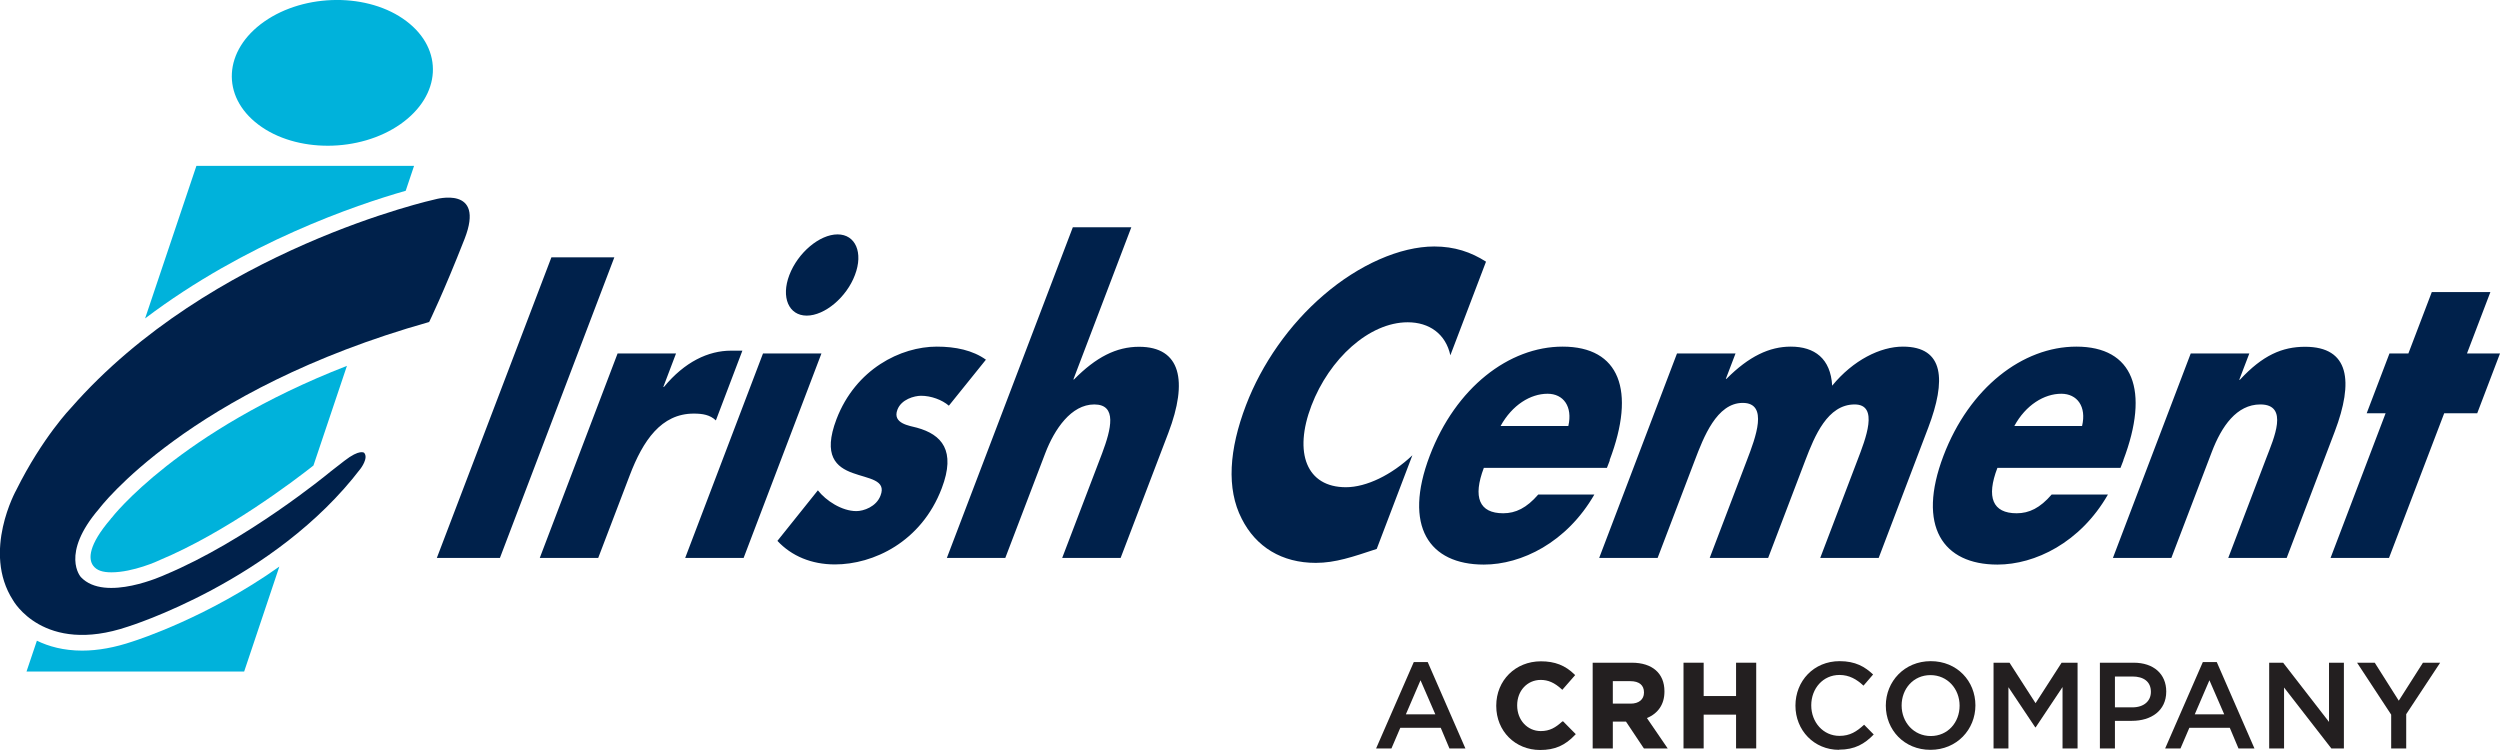
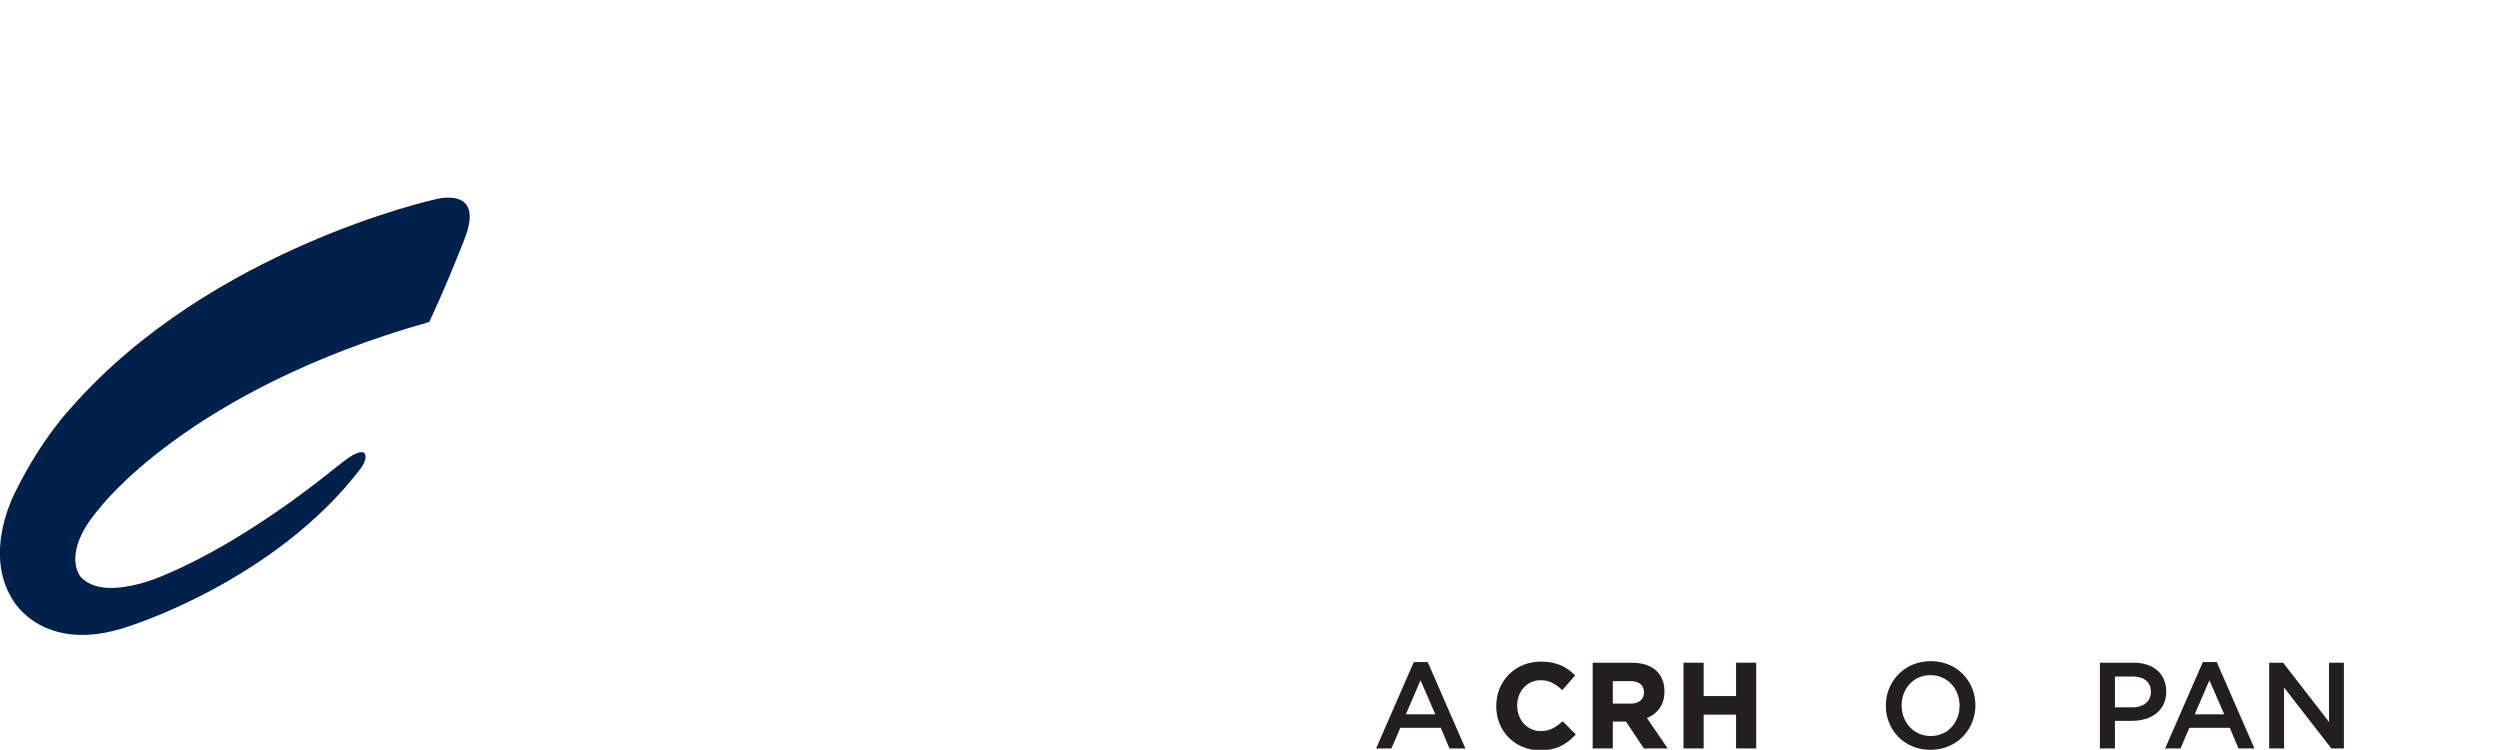
<svg xmlns="http://www.w3.org/2000/svg" id="Layer_1" data-name="Layer 1" viewBox="0 0 161.27 48.37">
  <defs>
    <style>
      .cls-1 {
        fill: #00214b;
      }

      .cls-1, .cls-2, .cls-3 {
        stroke-width: 0px;
      }

      .cls-2 {
        fill: #00b2db;
      }

      .cls-3 {
        fill: #231f20;
      }
    </style>
  </defs>
  <path class="cls-1" d="M27.69,20.77c-15.57,4.39-21.29,12.04-21.29,12.04-2.54,2.95-1.18,4.42-1.18,4.42,1.56,1.65,5.42-.15,5.42-.15,5.27-2.2,10.56-6.56,10.56-6.56,0,0,0-.01,1.01-.79,1-.78,1.28-.52,1.28-.52.3.33-.23,1.02-.23,1.02-5.53,7.26-15,10.19-15,10.19-5.47,1.86-7.42-1.7-7.42-1.7-2.02-3.13.21-7.11.21-7.11,1.69-3.4,3.54-5.31,3.54-5.31,8.98-10.25,23.48-13.44,23.48-13.44,0,0,3.26-.93,1.9,2.55-1.36,3.47-2.29,5.37-2.29,5.37" />
-   <path class="cls-1" d="M32.24,35.99h-4.06l7.39-19.39h4.06l-7.38,19.39ZM43.61,22.8h-3.77l-5.02,13.19h3.77l2.03-5.32c.86-2.26,2.04-3.99,4.13-3.99.58,0,1.05.08,1.43.44l1.71-4.5h-.73c-1.47,0-2.99.72-4.33,2.34h-.04l.82-2.16ZM55.15,17.74c.55-1.44.04-2.62-1.12-2.62s-2.56,1.18-3.11,2.62c-.55,1.44-.04,2.62,1.12,2.62s2.57-1.18,3.11-2.62M52.99,22.8h-3.77l-5.02,13.19h3.77l5.02-13.19ZM63.61,23.21c-.86-.62-1.98-.85-3.18-.85-2.32,0-5.23,1.44-6.47,4.68-.9,2.37,0,3.09,1.04,3.47,1.03.38,2.2.44,1.8,1.46-.27.72-1.09,1-1.56,1-.93,0-1.96-.67-2.48-1.34l-2.61,3.26c.91.98,2.2,1.52,3.71,1.52,2.47,0,5.57-1.44,6.89-4.91.93-2.44,0-3.47-1.6-3.91-.47-.13-1.6-.26-1.26-1.16.25-.67,1.09-.9,1.53-.9.64,0,1.35.26,1.79.64l2.4-2.98ZM69.21,14.65l-8.13,21.34h3.77l2.58-6.76c.59-1.54,1.67-3.14,3.16-3.14s1.09,1.59.51,3.14l-2.58,6.76h3.77l3.08-8.07c1.27-3.34.81-5.55-1.89-5.55-1.47,0-2.78.67-4.2,2.11h-.04l3.74-9.82h-3.77ZM95.86,16.88c-.97-.62-2.03-.98-3.34-.98-2.2,0-4.87,1.18-7.14,3.14-2.22,1.9-3.99,4.45-5,7.09-1.1,2.88-1.27,5.4-.28,7.33.92,1.83,2.6,2.85,4.78,2.85,1.26,0,2.39-.39,3.93-.9l2.3-6.04c-1.33,1.26-2.96,2.06-4.29,2.06-2.53,0-3.39-2.21-2.22-5.27,1.15-3.01,3.72-5.37,6.21-5.37,1.39,0,2.45.75,2.75,2.13l2.3-6.04ZM96.8,27.48c.75-1.36,1.93-2.08,3.03-2.08,1.02,0,1.63.82,1.34,2.08h-4.37ZM103.83,29.69c1.71-4.5.65-7.33-3.03-7.33-3.46,0-6.9,2.65-8.57,7.04-1.73,4.55-.04,7.02,3.49,7.02,2.42,0,5.34-1.41,7.13-4.52h-3.62c-.75.87-1.46,1.21-2.26,1.21-1.55,0-1.97-1.03-1.25-2.93h7.94l.19-.49ZM111.95,22.8h-3.77l-5.02,13.19h3.77l2.4-6.3c.56-1.47,1.41-3.7,3.09-3.7s.83,2.24.27,3.7l-2.4,6.3h3.77l2.4-6.3c.6-1.57,1.43-3.6,3.18-3.6,1.59,0,.7,2.24.18,3.6l-2.4,6.3h3.77l3.2-8.41c1.15-3.03,1.05-5.22-1.64-5.22-1.45,0-3.21.87-4.56,2.52-.1-1.75-1.13-2.52-2.67-2.52-1.37,0-2.7.62-4.15,2.08h-.04l.63-1.65ZM129.94,27.48c.74-1.36,1.93-2.08,3.03-2.08,1.02,0,1.64.82,1.34,2.08h-4.37ZM136.97,29.69c1.71-4.5.65-7.33-3.03-7.33-3.46,0-6.9,2.65-8.57,7.04-1.73,4.55-.04,7.02,3.48,7.02,2.42,0,5.35-1.41,7.13-4.52h-3.63c-.75.87-1.45,1.21-2.26,1.21-1.55,0-1.97-1.03-1.24-2.93h7.94l.19-.49ZM145.09,22.8h-3.77l-5.02,13.19h3.77l2.61-6.84c.63-1.65,1.6-3.06,3.13-3.06,1.87,0,.86,2.21.38,3.47l-2.45,6.43h3.77l3.1-8.15c1.23-3.24.95-5.47-1.91-5.47-1.47,0-2.74.54-4.21,2.13h-.04l.65-1.7ZM156.87,18.84l-1.51,3.96h-1.22l-1.47,3.86h1.22l-3.55,9.33h3.77l3.56-9.33h2.13l1.47-3.86h-2.13l1.51-3.96h-3.77Z" />
-   <path class="cls-2" d="M26.17,12.31l.54-1.61h-14.04l-3.31,9.84c6.48-4.9,13.61-7.32,16.8-8.23M8.56,41.38c-1.15.39-2.24.59-3.26.59-1.2,0-2.16-.27-2.92-.64l-.67,1.99h14.04l2.27-6.77c-4.6,3.26-9.09,4.71-9.46,4.83M7.18,33.42l-.02.03-.02.03c-1.44,1.68-1.45,2.58-1.13,3.01.23.31.61.43,1.18.43,1.4,0,3.04-.75,3.05-.76h.02s.02-.02.02-.02c4.29-1.79,8.66-5.1,9.94-6.11l2.16-6.43c-10.86,4.23-15.15,9.76-15.19,9.82M17.05,1.39c2.63-1.84,6.74-1.86,9.16-.03,2.43,1.83,2.26,4.8-.38,6.65-2.63,1.84-6.74,1.86-9.16.03-2.43-1.83-2.26-4.8.38-6.65" />
  <g>
    <path class="cls-3" d="M94.53,48.28h-1.03l-.56-1.33h-2.61l-.57,1.33h-.99l2.43-5.57h.9l2.43,5.57ZM91.64,43.87l-.95,2.21h1.9l-.96-2.21Z" />
    <g>
-       <path class="cls-3" d="M100.78,46.54c-.43.39-.8.62-1.39.62-.86,0-1.52-.71-1.52-1.65v-.02c0-.93.65-1.63,1.52-1.63.48,0,.89.18,1.35.6l.04.04.83-.95-.04-.04c-.6-.59-1.27-.85-2.17-.85-1.64,0-2.88,1.23-2.88,2.86v.02c0,1.62,1.22,2.84,2.83,2.84.95,0,1.61-.29,2.26-.98l.04-.04-.83-.84-.04.04Z" />
+       <path class="cls-3" d="M100.78,46.54c-.43.39-.8.62-1.39.62-.86,0-1.52-.71-1.52-1.65c0-.93.65-1.63,1.52-1.63.48,0,.89.18,1.35.6l.04.04.83-.95-.04-.04c-.6-.59-1.27-.85-2.17-.85-1.64,0-2.88,1.23-2.88,2.86v.02c0,1.62,1.22,2.84,2.83,2.84.95,0,1.61-.29,2.26-.98l.04-.04-.83-.84-.04.04Z" />
      <path class="cls-3" d="M107.37,44.61v-.02c0-1.15-.78-1.84-2.1-1.84h-2.53v5.53h1.3v-1.73h.85l1.14,1.71.02.02h1.53l-1.34-1.96c.73-.3,1.13-.9,1.13-1.7ZM104.04,43.94h1.13c.57,0,.88.26.88.72v.02c0,.44-.33.71-.86.71h-1.15v-1.45Z" />
      <polygon class="cls-3" points="111.99 42.75 111.99 44.9 109.9 44.9 109.9 42.75 108.6 42.75 108.6 48.28 109.9 48.28 109.9 46.1 111.99 46.1 111.99 48.28 113.29 48.28 113.29 42.75 111.99 42.75" />
    </g>
-     <path class="cls-3" d="M118.63,48.37c-1.61,0-2.81-1.26-2.81-2.85s1.18-2.87,2.85-2.87c1.02,0,1.63.36,2.16.86l-.62.72c-.44-.41-.92-.69-1.55-.69-1.06,0-1.82.87-1.82,1.96s.77,1.97,1.82,1.97c.68,0,1.11-.28,1.59-.72l.62.63c-.58.6-1.21.98-2.24.98Z" />
    <path class="cls-3" d="M124.53,48.37c-1.7,0-2.88-1.29-2.88-2.85s1.2-2.87,2.9-2.87,2.88,1.29,2.88,2.85-1.2,2.87-2.9,2.87ZM124.53,43.55c-1.1,0-1.86.88-1.86,1.96s.78,1.97,1.88,1.97,1.86-.88,1.86-1.96-.78-1.97-1.88-1.97Z" />
-     <path class="cls-3" d="M131.32,46.92h-.03l-1.73-2.59v3.95h-.96v-5.53h1.03l1.68,2.61,1.68-2.61h1.03v5.53h-.97v-3.96l-1.74,2.61Z" />
    <path class="cls-3" d="M137.53,46.5h-1.1v1.78h-.97v-5.53h2.18c1.29,0,2.1.73,2.1,1.86,0,1.25-.99,1.89-2.21,1.89ZM137.56,43.64h-1.13v1.99h1.13c.73,0,1.19-.4,1.19-1,0-.66-.47-.99-1.19-.99Z" />
    <path class="cls-3" d="M145.43,48.28h-1.03l-.56-1.33h-2.61l-.57,1.33h-.99l2.43-5.57h.9l2.43,5.57ZM142.53,43.87l-.95,2.21h1.9l-.96-2.21Z" />
    <path class="cls-3" d="M150.24,42.75h.96v5.53h-.81l-3.05-3.93v3.93h-.96v-5.53h.9l2.96,3.82v-3.82Z" />
-     <path class="cls-3" d="M155.23,48.28h-.98v-2.18l-2.2-3.35h1.14l1.55,2.45,1.56-2.45h1.11l-2.19,3.32v2.2Z" />
  </g>
</svg>